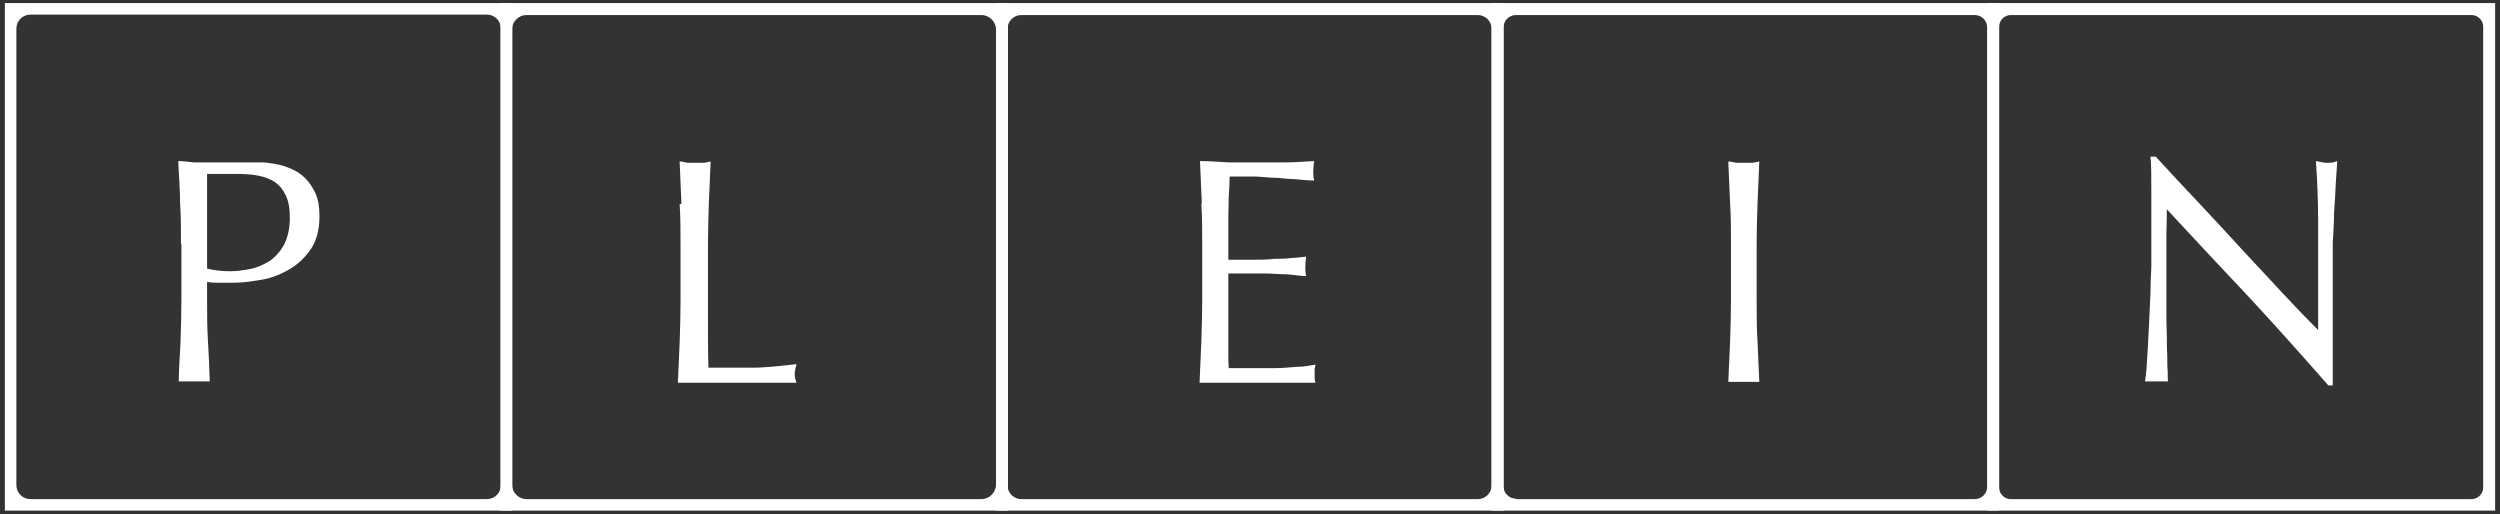
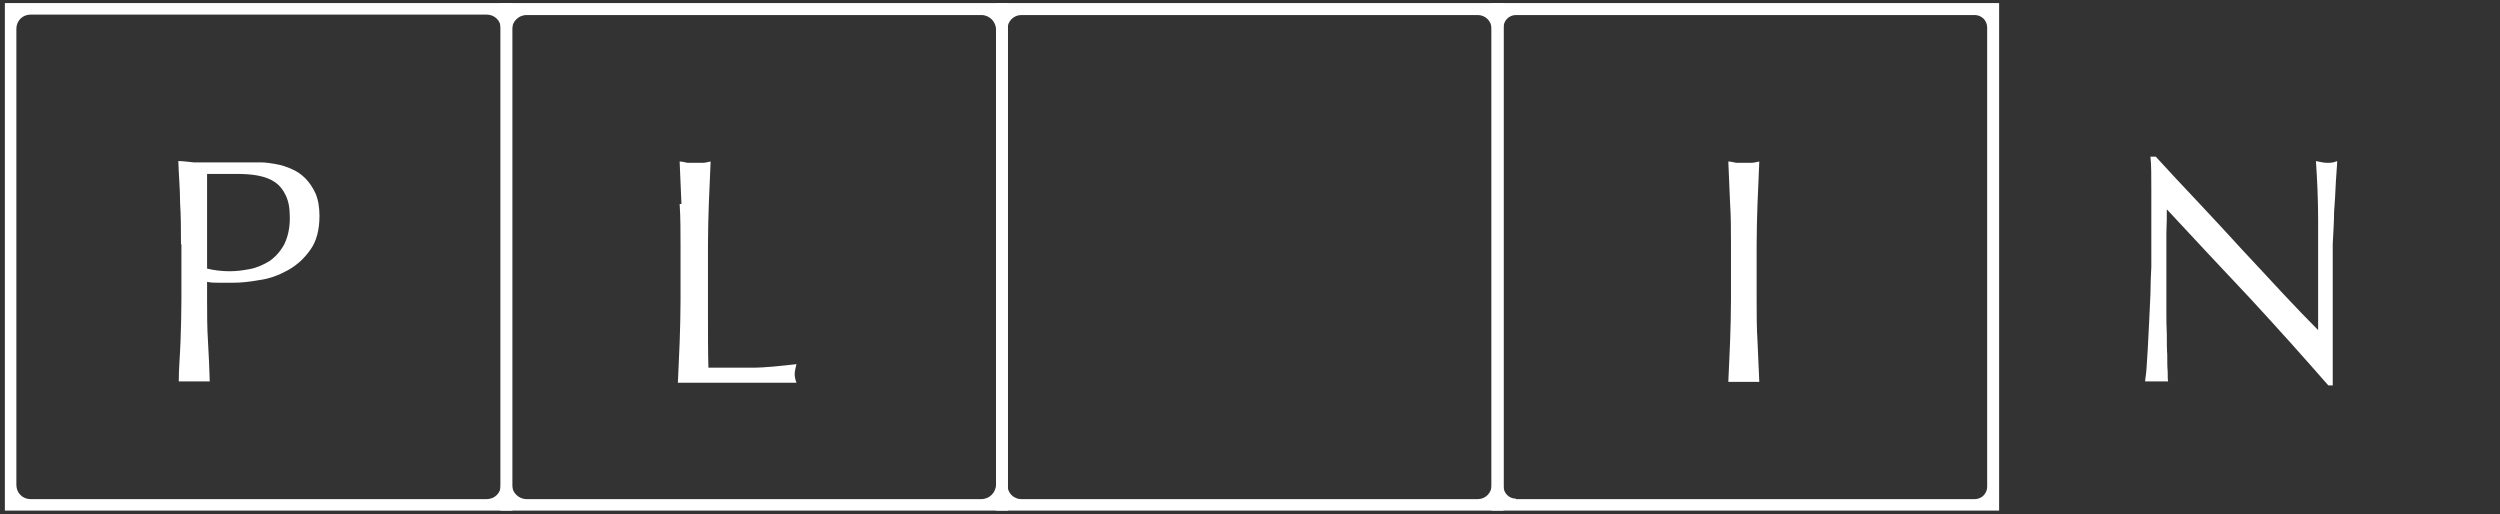
<svg xmlns="http://www.w3.org/2000/svg" id="Layer_1" version="1.1" viewBox="0 0 565 116.2">
  <rect x="0" y="0" width="565" height="116.2" fill="#333333" stroke="none" />
  <defs>
    <style>
      .st0 {
        fill: #fff;
      }
    </style>
  </defs>
  <path class="st0" d="M115.8,115.4H1.1V.7h114.7v114.7ZM6.9,112.8h103.1c1.8,0,3.2-1.4,3.2-3.2V6.5c0-1.8-1.4-3.2-3.2-3.2H6.9c-1.8,0-3.2,1.4-3.2,3.2v103.1c0,1.8,1.4,3.2,3.2,3.2Z" />
  <path class="st0" d="M227.8,115.4h-114.7V.7h114.7v114.7ZM119,112.8h102.8c1.8,0,3.3-1.5,3.3-3.3V6.7c0-1.8-1.5-3.3-3.3-3.3h-102.8c-1.8,0-3.3,1.5-3.3,3.3v102.8c0,1.8,1.5,3.3,3.3,3.3Z" />
  <path class="st0" d="M339.8,115.4h-114.7V.7h114.7v114.7ZM230.8,112.8h103.2c1.7,0,3.1-1.4,3.1-3.1V6.5c0-1.7-1.4-3.1-3.1-3.1h-103.2c-1.7,0-3.1,1.4-3.1,3.1v103.2c0,1.7,1.4,3.1,3.1,3.1Z" />
  <path class="st0" d="M451.8,115.4h-114.7V.7h114.7v114.7ZM342.6,112.8h103.7c1.6,0,2.8-1.3,2.8-2.8V6.2c0-1.6-1.3-2.8-2.8-2.8h-103.7c-1.6,0-2.8,1.3-2.8,2.8v103.7c0,1.6,1.3,2.8,2.8,2.8h0Z" />
-   <path class="st0" d="M563.9,115.4h-114.7V.7h114.7v114.7ZM454.4,112.8h104.2c1.4,0,2.6-1.2,2.6-2.6V6c0-1.4-1.2-2.6-2.6-2.6h-104.2c-1.4,0-2.6,1.2-2.6,2.6v104.2c0,1.4,1.2,2.6,2.6,2.6Z" />
  <path class="st0" d="M40.9,55.2c0-3.2,0-6.3-.2-9.4,0-3.1-.3-6.2-.4-9.4,1.2,0,2.3.2,3.5.3,1.2,0,2.4,0,3.5,0h2.1c.8,0,1.7,0,2.5,0,.8,0,1.7,0,2.4,0h4.7c1.1,0,2.2.2,3.4.4s2.4.6,3.5,1.1c1.2.5,2.2,1.2,3.1,2.1.9.9,1.7,2.1,2.3,3.4.6,1.4.9,3.1.9,5.1,0,3.2-.7,5.8-2.1,7.7-1.4,2-3.1,3.5-5.1,4.6s-4.1,1.9-6.4,2.2c-2.2.4-4.2.6-6,.6h-3c-.9,0-1.9,0-2.8-.2v4c0,3.2,0,6.3.2,9.4s.3,6.1.4,9.1c-1.1,0-2.3,0-3.5,0s-2.4,0-3.5,0c0-3,.3-6,.4-9.1s.2-6.2.2-9.4v-12.5h-.1ZM46.8,60.7c1.6.4,3.4.6,5.1.6s3-.2,4.6-.5,3.1-1,4.4-1.8c1.3-.9,2.4-2.1,3.3-3.7.8-1.6,1.3-3.6,1.3-6s-.3-3.8-.9-5.1-1.4-2.3-2.4-3-2.3-1.2-3.8-1.5-3.2-.4-5.1-.4h-6.5v21.5h0Z" />
  <path class="st0" d="M154,45.9c-.1-3.1-.3-6.2-.4-9.4.6,0,1.2.2,1.8.3.6,0,1.2,0,1.7,0s1.2,0,1.7,0c.6,0,1.2-.2,1.8-.3-.1,3.2-.3,6.3-.4,9.4-.1,3.1-.2,6.2-.2,9.4v15.8c0,4.5,0,8.5.1,12,3.4,0,6.7,0,9.8,0,3.1,0,6.5-.4,10.1-.8-.2.9-.4,1.6-.4,2.2s.1,1.2.4,2c-2.2,0-4.4,0-6.7,0h-13.4c-2.1,0-4.4,0-6.7,0,.1-3,.3-6,.4-9.1.1-3.1.2-6.2.2-9.4v-12.5c0-3.2,0-6.3-.2-9.4h.4Z" />
-   <path class="st0" d="M271.6,45.7c-.1-3.1-.3-6.2-.4-9.3,2.2,0,4.3.2,6.5.3,2.1,0,4.3,0,6.5,0s4.3,0,6.4,0c2.1,0,4.3-.2,6.4-.3-.1.7-.2,1.4-.2,2.2s0,1.4.2,2.2c-1.5,0-3-.2-4.2-.3-1.3,0-2.6-.2-4.1-.3-1.4,0-3-.2-4.7-.3-1.7,0-3.7,0-6.1,0,0,1.5-.1,3-.2,4.4,0,1.4-.1,3-.1,4.8v9.6h5.7c1.7,0,3.2,0,4.6-.2,1.4,0,2.7,0,3.9-.2,1.2,0,2.3-.2,3.4-.3-.1.7-.2,1.5-.2,2.2s0,1.4.2,2.2c-1.3,0-2.7-.3-4.4-.4-1.7,0-3.3-.2-5-.2h-8.2v17.3c0,1.8,0,3.1.1,4.1h5.1c1.8,0,3.6,0,5.4,0,1.8,0,3.4-.2,5-.3,1.6,0,2.9-.3,4.1-.5,0,.3-.2.7-.2,1.1v1.1c0,.8,0,1.4.2,1.9-2.2,0-4.3,0-6.5,0h-13.1c-2.2,0-4.4,0-6.6,0,.1-3.1.3-6.2.4-9.2.1-3.1.2-6.2.2-9.4v-12.5c0-3.2,0-6.3-.2-9.4h.1Z" />
  <path class="st0" d="M391,45.9c-.1-3.1-.3-6.2-.4-9.4.6,0,1.2.2,1.8.3.6,0,1.2,0,1.7,0s1.2,0,1.7,0c.6,0,1.2-.2,1.8-.3-.1,3.2-.3,6.3-.4,9.4-.1,3.1-.2,6.2-.2,9.4v12.5c0,3.2,0,6.3.2,9.4.1,3.1.3,6.1.4,9.1-1.1,0-2.3,0-3.5,0s-2.4,0-3.5,0c.1-3,.3-6,.4-9.1s.2-6.2.2-9.4v-12.5c0-3.2,0-6.3-.2-9.4Z" />
  <path class="st0" d="M508.5,67.4c-6.3-6.7-12.6-13.4-18.8-20.1,0,1.4,0,3.2-.1,5.4v9.3c0,3.9,0,2.3,0,3.8v4.7c0,1.6,0,3.3.1,5,0,1.7,0,3.3.1,4.7,0,1.4,0,2.7.1,3.8,0,1.1,0,1.8.1,2.2-.8,0-1.6,0-2.5,0s-1.9,0-2.7,0c0-.5.2-1.4.3-2.7.1-1.3.2-2.9.3-4.7s.2-3.8.3-5.9c.1-2.1.2-4.2.3-6.4,0-2.1.1-4.2.2-6.2v-17.4c0-3.3,0-5.8-.2-7.5h1.2c2.9,3.2,6.1,6.6,9.5,10.2,3.4,3.6,6.7,7.2,10,10.8,3.3,3.5,6.4,6.9,9.4,10.1,3,3.2,5.6,5.9,7.8,8.1v-9.8c0-5.1,0-10,0-14.8,0-4.8-.2-9.3-.5-13.6,1,.2,1.8.4,2.5.4s1.4,0,2.3-.4c0,1.1-.2,2.7-.3,4.8s-.2,4.4-.4,6.8c0,2.4-.2,4.8-.3,7.1,0,2.3,0,4.2,0,5.6v26.4h-1c-5.6-6.4-11.5-13-17.7-19.7h.2Z" />
</svg>